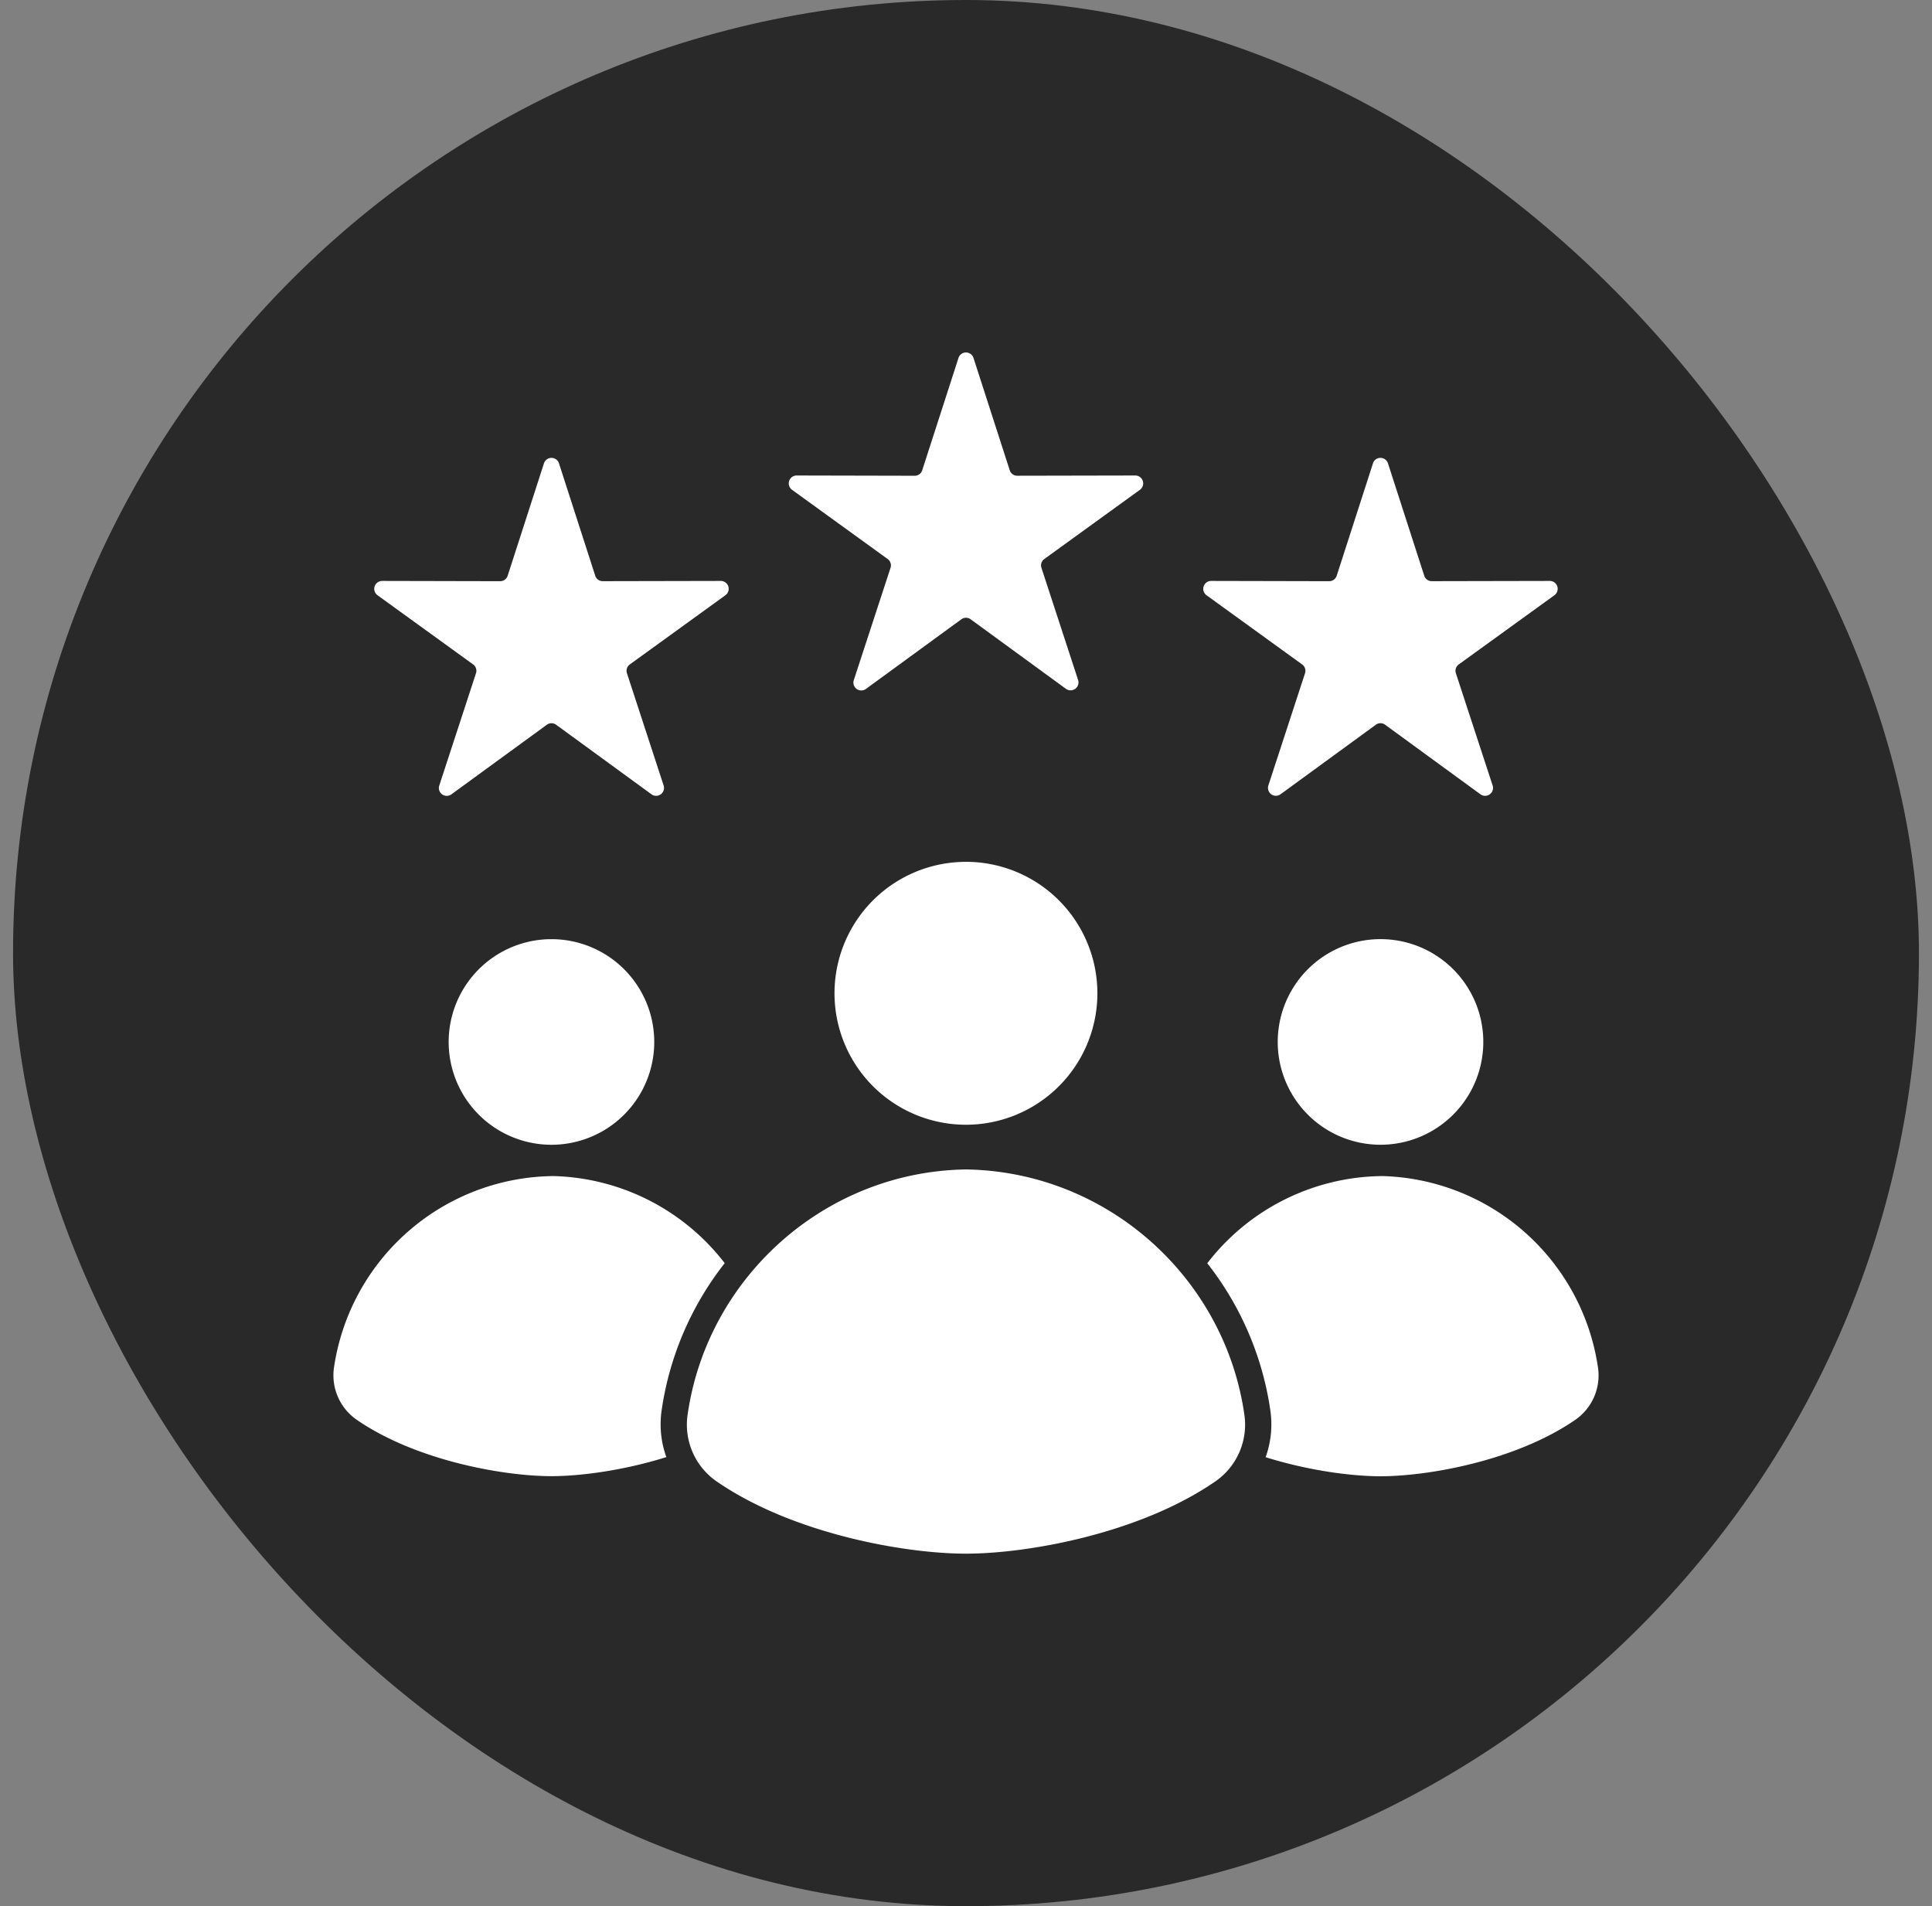
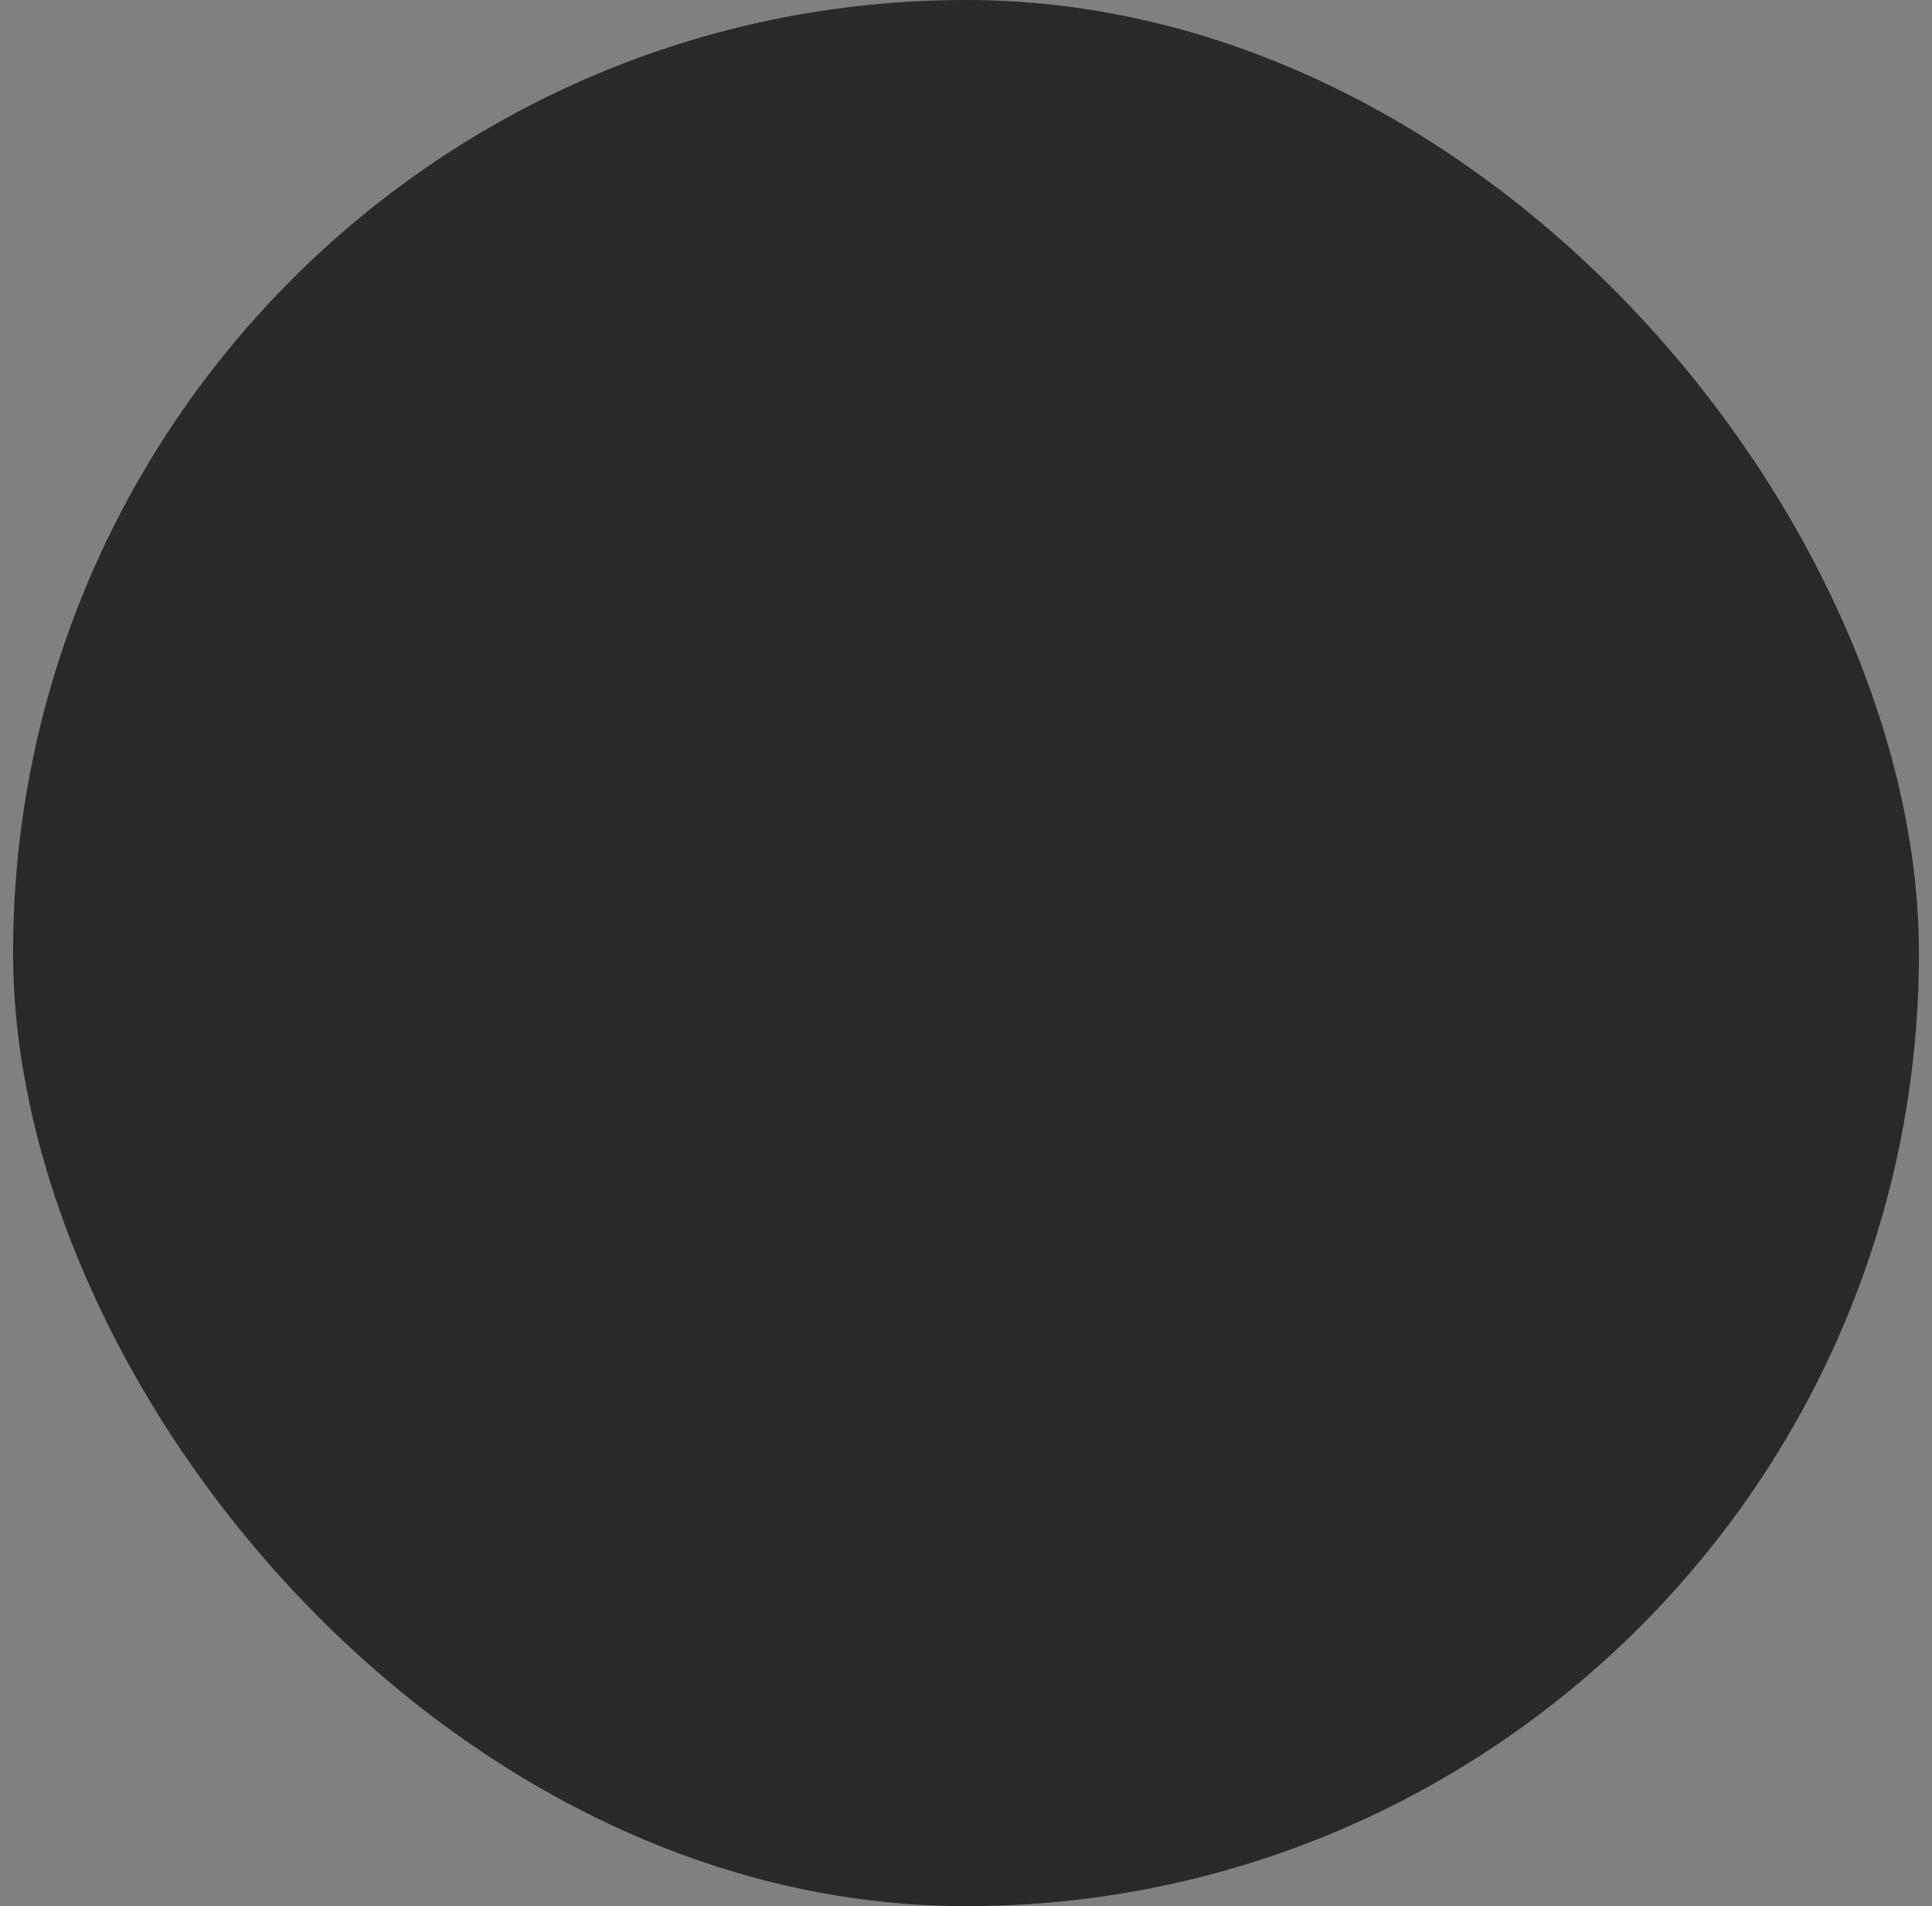
<svg xmlns="http://www.w3.org/2000/svg" width="74" height="73" fill="none" viewBox="0 0 74 73">
  <rect x="0" y="0" width="74" height="73" fill="#808080" stroke="none" />
  <rect width="73" height="73" x=".5" fill="#292929" rx="36.5" />
-   <path fill="#fff" fill-rule="evenodd" d="M21.122 35.967a3.937 3.937 0 1 0 0 7.874 3.937 3.937 0 0 0 0-7.874m.292-18.211 1.384 4.29a.3.3 0 0 0 .292.211l4.507-.009a.303.303 0 0 1 .18.554l-3.652 2.642a.3.3 0 0 0-.11.343l1.4 4.284a.302.302 0 0 1-.47.342l-3.642-2.656a.3.3 0 0 0-.36 0L17.3 30.413a.302.302 0 0 1-.471-.342l1.401-4.284a.3.3 0 0 0-.11-.343l-3.652-2.642a.303.303 0 0 1 .18-.554l4.506.01a.3.3 0 0 0 .292-.213l1.385-4.289a.302.302 0 0 1 .582 0m31.753 0 1.385 4.29a.3.3 0 0 0 .292.211l4.506-.009a.303.303 0 0 1 .18.554l-3.653 2.642a.3.3 0 0 0-.111.343l1.403 4.284a.303.303 0 0 1-.472.342l-3.64-2.656a.3.3 0 0 0-.361 0l-3.641 2.656a.303.303 0 0 1-.47-.342l1.4-4.284a.3.3 0 0 0-.112-.343l-3.651-2.642a.303.303 0 0 1 .18-.554l4.507.01a.3.3 0 0 0 .292-.213l1.384-4.289a.302.302 0 0 1 .582 0M37.29 13.718l1.385 4.29a.3.3 0 0 0 .292.211l4.506-.009a.303.303 0 0 1 .18.554l-3.65 2.642a.3.3 0 0 0-.112.344l1.4 4.283a.303.303 0 0 1-.47.342l-3.64-2.656a.3.3 0 0 0-.362 0l-3.64 2.656a.302.302 0 0 1-.472-.342l1.401-4.283a.3.3 0 0 0-.112-.344l-3.651-2.642a.303.303 0 0 1 .18-.554l4.507.01a.3.3 0 0 0 .292-.213l1.385-4.289a.302.302 0 0 1 .581 0M37 44.786c-5.404.08-9.893 4.133-10.657 9.352a2.64 2.64 0 0 0 1.148 2.624c2.89 1.974 7.15 2.738 9.508 2.738 2.36 0 6.62-.764 9.509-2.738a2.64 2.64 0 0 0 1.148-2.624c-.764-5.22-5.252-9.271-10.657-9.352m0-11.78a5.034 5.034 0 1 0-.003 10.068A5.034 5.034 0 0 0 37 33.005m15.877 12.033a8.58 8.58 0 0 1 8.326 7.31 2.07 2.07 0 0 1-.897 2.048c-2.258 1.542-5.586 2.14-7.43 2.14-1.11 0-2.767-.219-4.4-.73.21-.58.27-1.203.178-1.813a11.87 11.87 0 0 0-2.413-5.614 8.55 8.55 0 0 1 6.636-3.338zm-31.755 0a8.55 8.55 0 0 1 6.636 3.337 11.87 11.87 0 0 0-2.413 5.615 3.7 3.7 0 0 0 .178 1.812c-1.633.512-3.287.73-4.4.73-1.844 0-5.172-.598-7.43-2.139a2.07 2.07 0 0 1-.897-2.044 8.58 8.58 0 0 1 8.326-7.308zm31.755-9.072a3.937 3.937 0 1 0 0 7.874 3.937 3.937 0 0 0 0-7.874" clip-rule="evenodd" />
</svg>